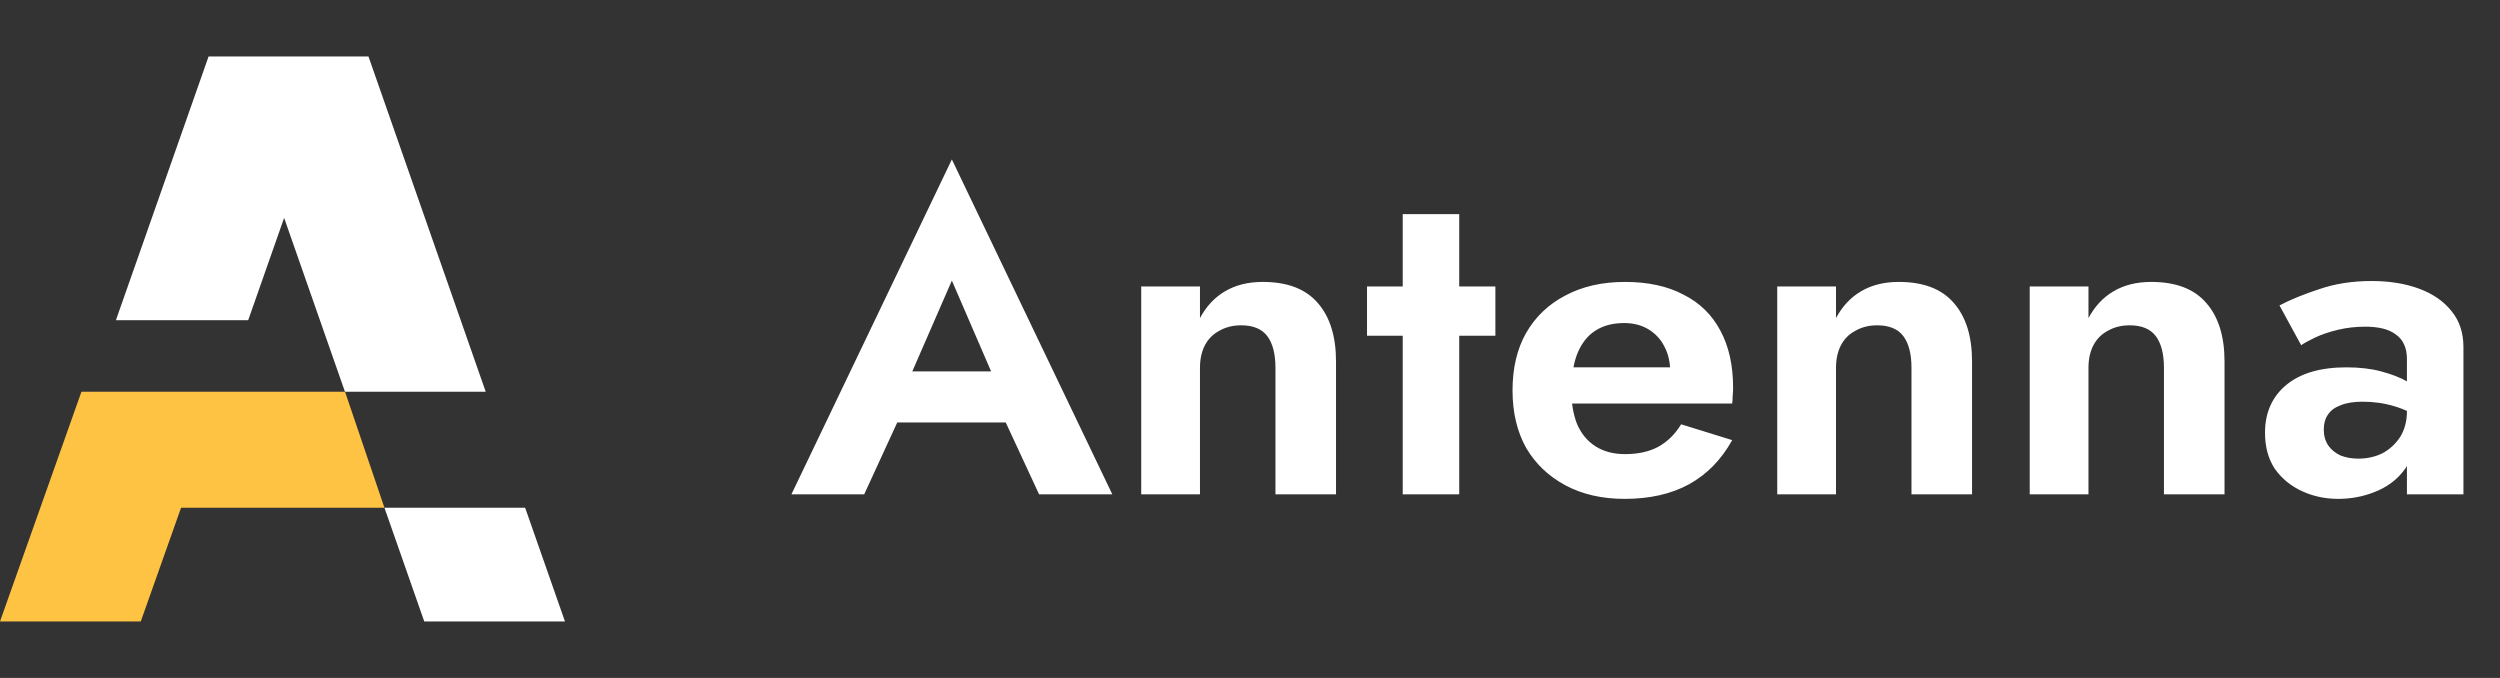
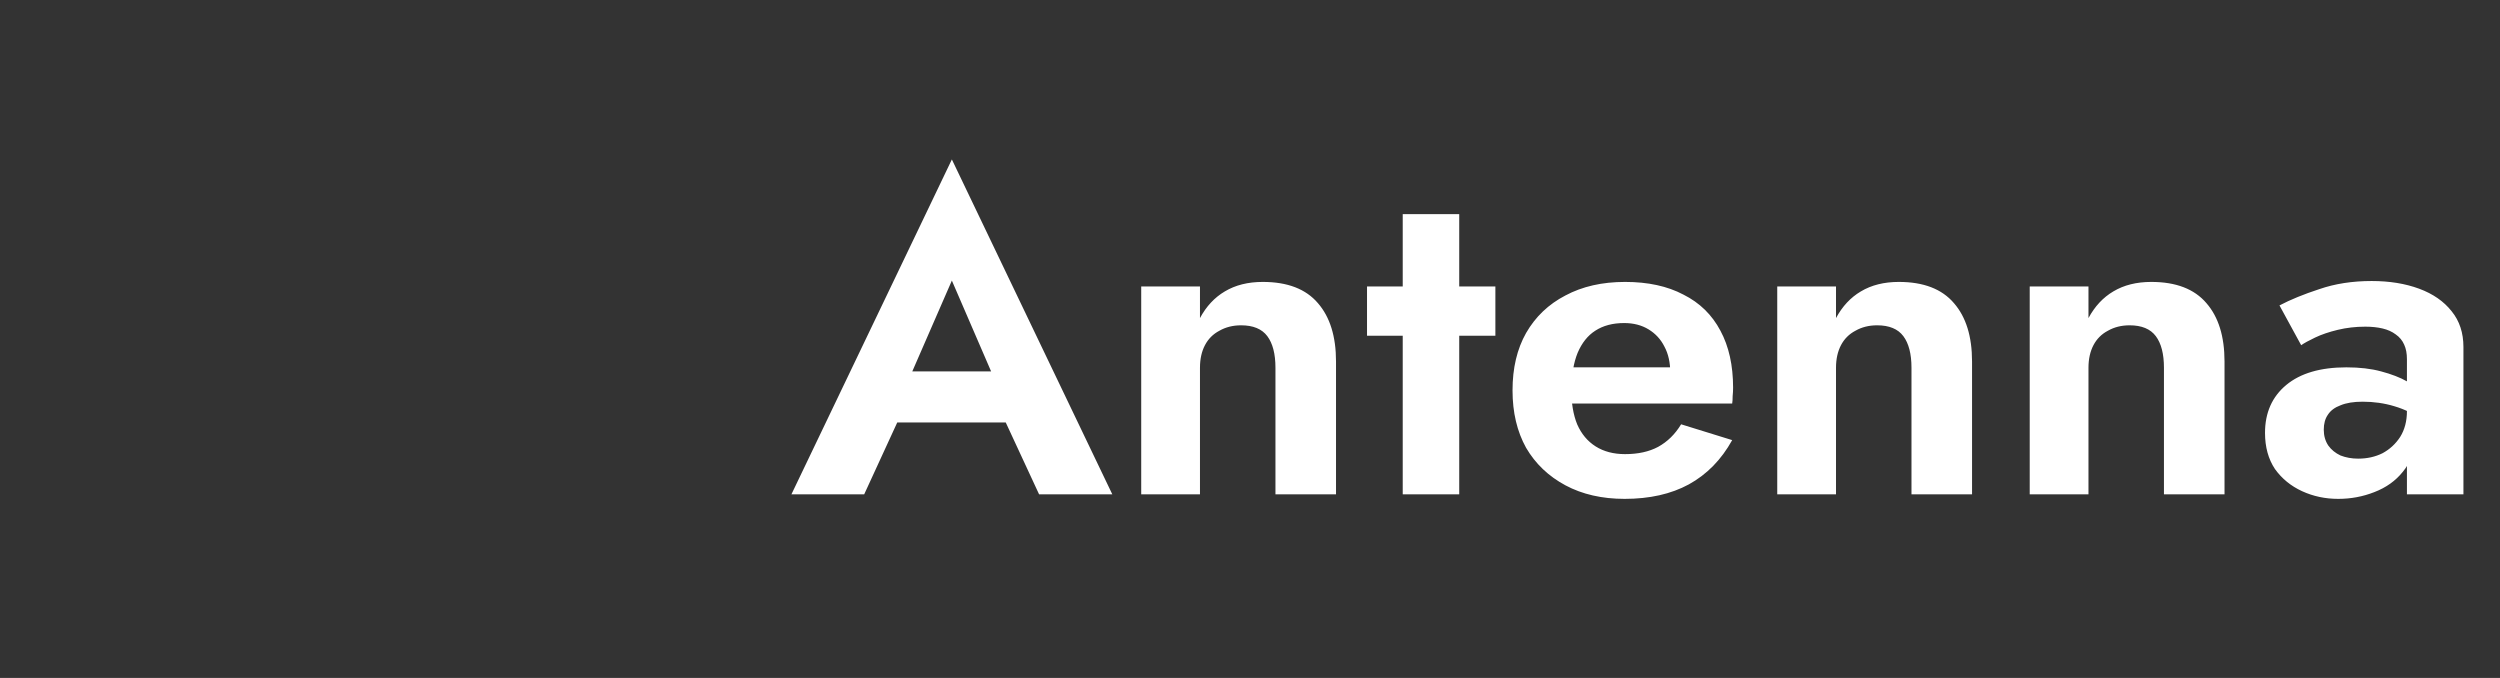
<svg xmlns="http://www.w3.org/2000/svg" width="177" height="48" viewBox="0 0 177 48" fill="none">
  <rect x="0" y="0" width="177" height="48" fill="#333333" stroke="none" />
  <g clip-path="url(#clip0_1_38131)">
-     <path d="M37.18 35.948H27.218L30.038 44H40L37.18 35.948Z" fill="white" />
    <path d="M34.388 27.733L26.088 4H24.136H16.122H14.767L8.206 22.672H17.571L20.116 15.426L24.422 27.733H34.388Z" fill="white" />
-     <path d="M27.218 35.948L24.427 27.733H15.729H7.388H5.767L0 44H9.966L12.819 35.948H27.218Z" fill="#FFC344" />
  </g>
  <path d="M61.536 29.912L62.08 26.296H72.832L73.376 29.912H61.536ZM67.392 19.864L64.032 27.576L64.128 28.6L61.184 35H56.032L67.392 11.288L78.752 35H73.568L70.688 28.792L70.752 27.64L67.392 19.864ZM90.302 26.04C90.302 25.059 90.11 24.312 89.726 23.8C89.342 23.288 88.723 23.032 87.87 23.032C87.294 23.032 86.782 23.16 86.334 23.416C85.886 23.651 85.545 23.992 85.31 24.44C85.075 24.888 84.958 25.421 84.958 26.04V35H80.798V20.28H84.958V22.52C85.406 21.688 85.993 21.059 86.718 20.632C87.465 20.184 88.361 19.96 89.406 19.96C91.155 19.96 92.457 20.461 93.31 21.464C94.163 22.445 94.59 23.821 94.59 25.592V35H90.302V26.04ZM96.785 20.28H105.873V23.768H96.785V20.28ZM99.313 15.16H103.313V35H99.313V15.16ZM115.023 35.32C113.423 35.32 112.026 35 110.831 34.36C109.637 33.72 108.709 32.835 108.047 31.704C107.407 30.552 107.087 29.197 107.087 27.64C107.087 26.061 107.407 24.707 108.047 23.576C108.709 22.424 109.637 21.539 110.831 20.92C112.026 20.28 113.434 19.96 115.055 19.96C116.677 19.96 118.053 20.259 119.183 20.856C120.335 21.432 121.21 22.285 121.807 23.416C122.405 24.525 122.703 25.869 122.703 27.448C122.703 27.64 122.693 27.843 122.671 28.056C122.671 28.269 122.661 28.44 122.639 28.568H109.455V26.008H119.023L117.903 27.48C117.989 27.352 118.063 27.181 118.127 26.968C118.213 26.733 118.255 26.541 118.255 26.392C118.255 25.667 118.117 25.048 117.839 24.536C117.583 24.024 117.21 23.619 116.719 23.32C116.229 23.021 115.653 22.872 114.991 22.872C114.181 22.872 113.498 23.053 112.943 23.416C112.41 23.757 111.994 24.28 111.695 24.984C111.418 25.667 111.269 26.52 111.247 27.544C111.247 28.525 111.386 29.357 111.663 30.04C111.962 30.723 112.399 31.245 112.975 31.608C113.551 31.971 114.245 32.152 115.055 32.152C115.973 32.152 116.751 31.981 117.391 31.64C118.053 31.277 118.597 30.744 119.023 30.04L122.639 31.16C121.871 32.547 120.847 33.592 119.567 34.296C118.309 34.979 116.794 35.32 115.023 35.32ZM135.333 26.04C135.333 25.059 135.141 24.312 134.757 23.8C134.373 23.288 133.755 23.032 132.901 23.032C132.325 23.032 131.813 23.16 131.365 23.416C130.917 23.651 130.576 23.992 130.341 24.44C130.107 24.888 129.989 25.421 129.989 26.04V35H125.829V20.28H129.989V22.52C130.437 21.688 131.024 21.059 131.749 20.632C132.496 20.184 133.392 19.96 134.437 19.96C136.187 19.96 137.488 20.461 138.341 21.464C139.195 22.445 139.621 23.821 139.621 25.592V35H135.333V26.04ZM153.208 26.04C153.208 25.059 153.016 24.312 152.632 23.8C152.248 23.288 151.63 23.032 150.776 23.032C150.2 23.032 149.688 23.16 149.24 23.416C148.792 23.651 148.451 23.992 148.216 24.44C147.982 24.888 147.864 25.421 147.864 26.04V35H143.704V20.28H147.864V22.52C148.312 21.688 148.899 21.059 149.624 20.632C150.371 20.184 151.267 19.96 152.312 19.96C154.062 19.96 155.363 20.461 156.216 21.464C157.07 22.445 157.496 23.821 157.496 25.592V35H153.208V26.04ZM164.523 30.424C164.523 30.851 164.63 31.224 164.843 31.544C165.057 31.843 165.345 32.077 165.707 32.248C166.091 32.397 166.507 32.472 166.955 32.472C167.595 32.472 168.171 32.344 168.683 32.088C169.195 31.811 169.611 31.427 169.931 30.936C170.251 30.424 170.411 29.816 170.411 29.112L170.923 31.032C170.923 31.971 170.657 32.76 170.123 33.4C169.611 34.04 168.939 34.52 168.107 34.84C167.297 35.16 166.443 35.32 165.547 35.32C164.63 35.32 163.777 35.139 162.987 34.776C162.198 34.413 161.558 33.891 161.067 33.208C160.598 32.504 160.363 31.651 160.363 30.648C160.363 29.219 160.865 28.088 161.867 27.256C162.87 26.424 164.289 26.008 166.123 26.008C167.062 26.008 167.883 26.104 168.587 26.296C169.313 26.488 169.921 26.723 170.411 27C170.902 27.277 171.254 27.544 171.467 27.8V29.72C170.891 29.293 170.241 28.973 169.515 28.76C168.811 28.547 168.065 28.44 167.275 28.44C166.635 28.44 166.113 28.525 165.707 28.696C165.302 28.845 165.003 29.069 164.811 29.368C164.619 29.645 164.523 29.997 164.523 30.424ZM162.923 24.44L161.387 21.624C162.155 21.219 163.094 20.835 164.203 20.472C165.313 20.088 166.55 19.896 167.915 19.896C169.174 19.896 170.294 20.077 171.275 20.44C172.257 20.803 173.025 21.336 173.579 22.04C174.134 22.723 174.411 23.565 174.411 24.568V35H170.411V25.432C170.411 25.027 170.347 24.685 170.219 24.408C170.091 24.109 169.889 23.864 169.611 23.672C169.355 23.48 169.046 23.341 168.683 23.256C168.321 23.171 167.915 23.128 167.467 23.128C166.785 23.128 166.134 23.203 165.515 23.352C164.897 23.501 164.363 23.683 163.915 23.896C163.467 24.109 163.137 24.291 162.923 24.44Z" fill="white" />
  <defs>
    <clipPath id="clip0_1_38131">
-       <rect width="40" height="40" fill="white" transform="translate(0 4)" />
-     </clipPath>
+       </clipPath>
  </defs>
</svg>